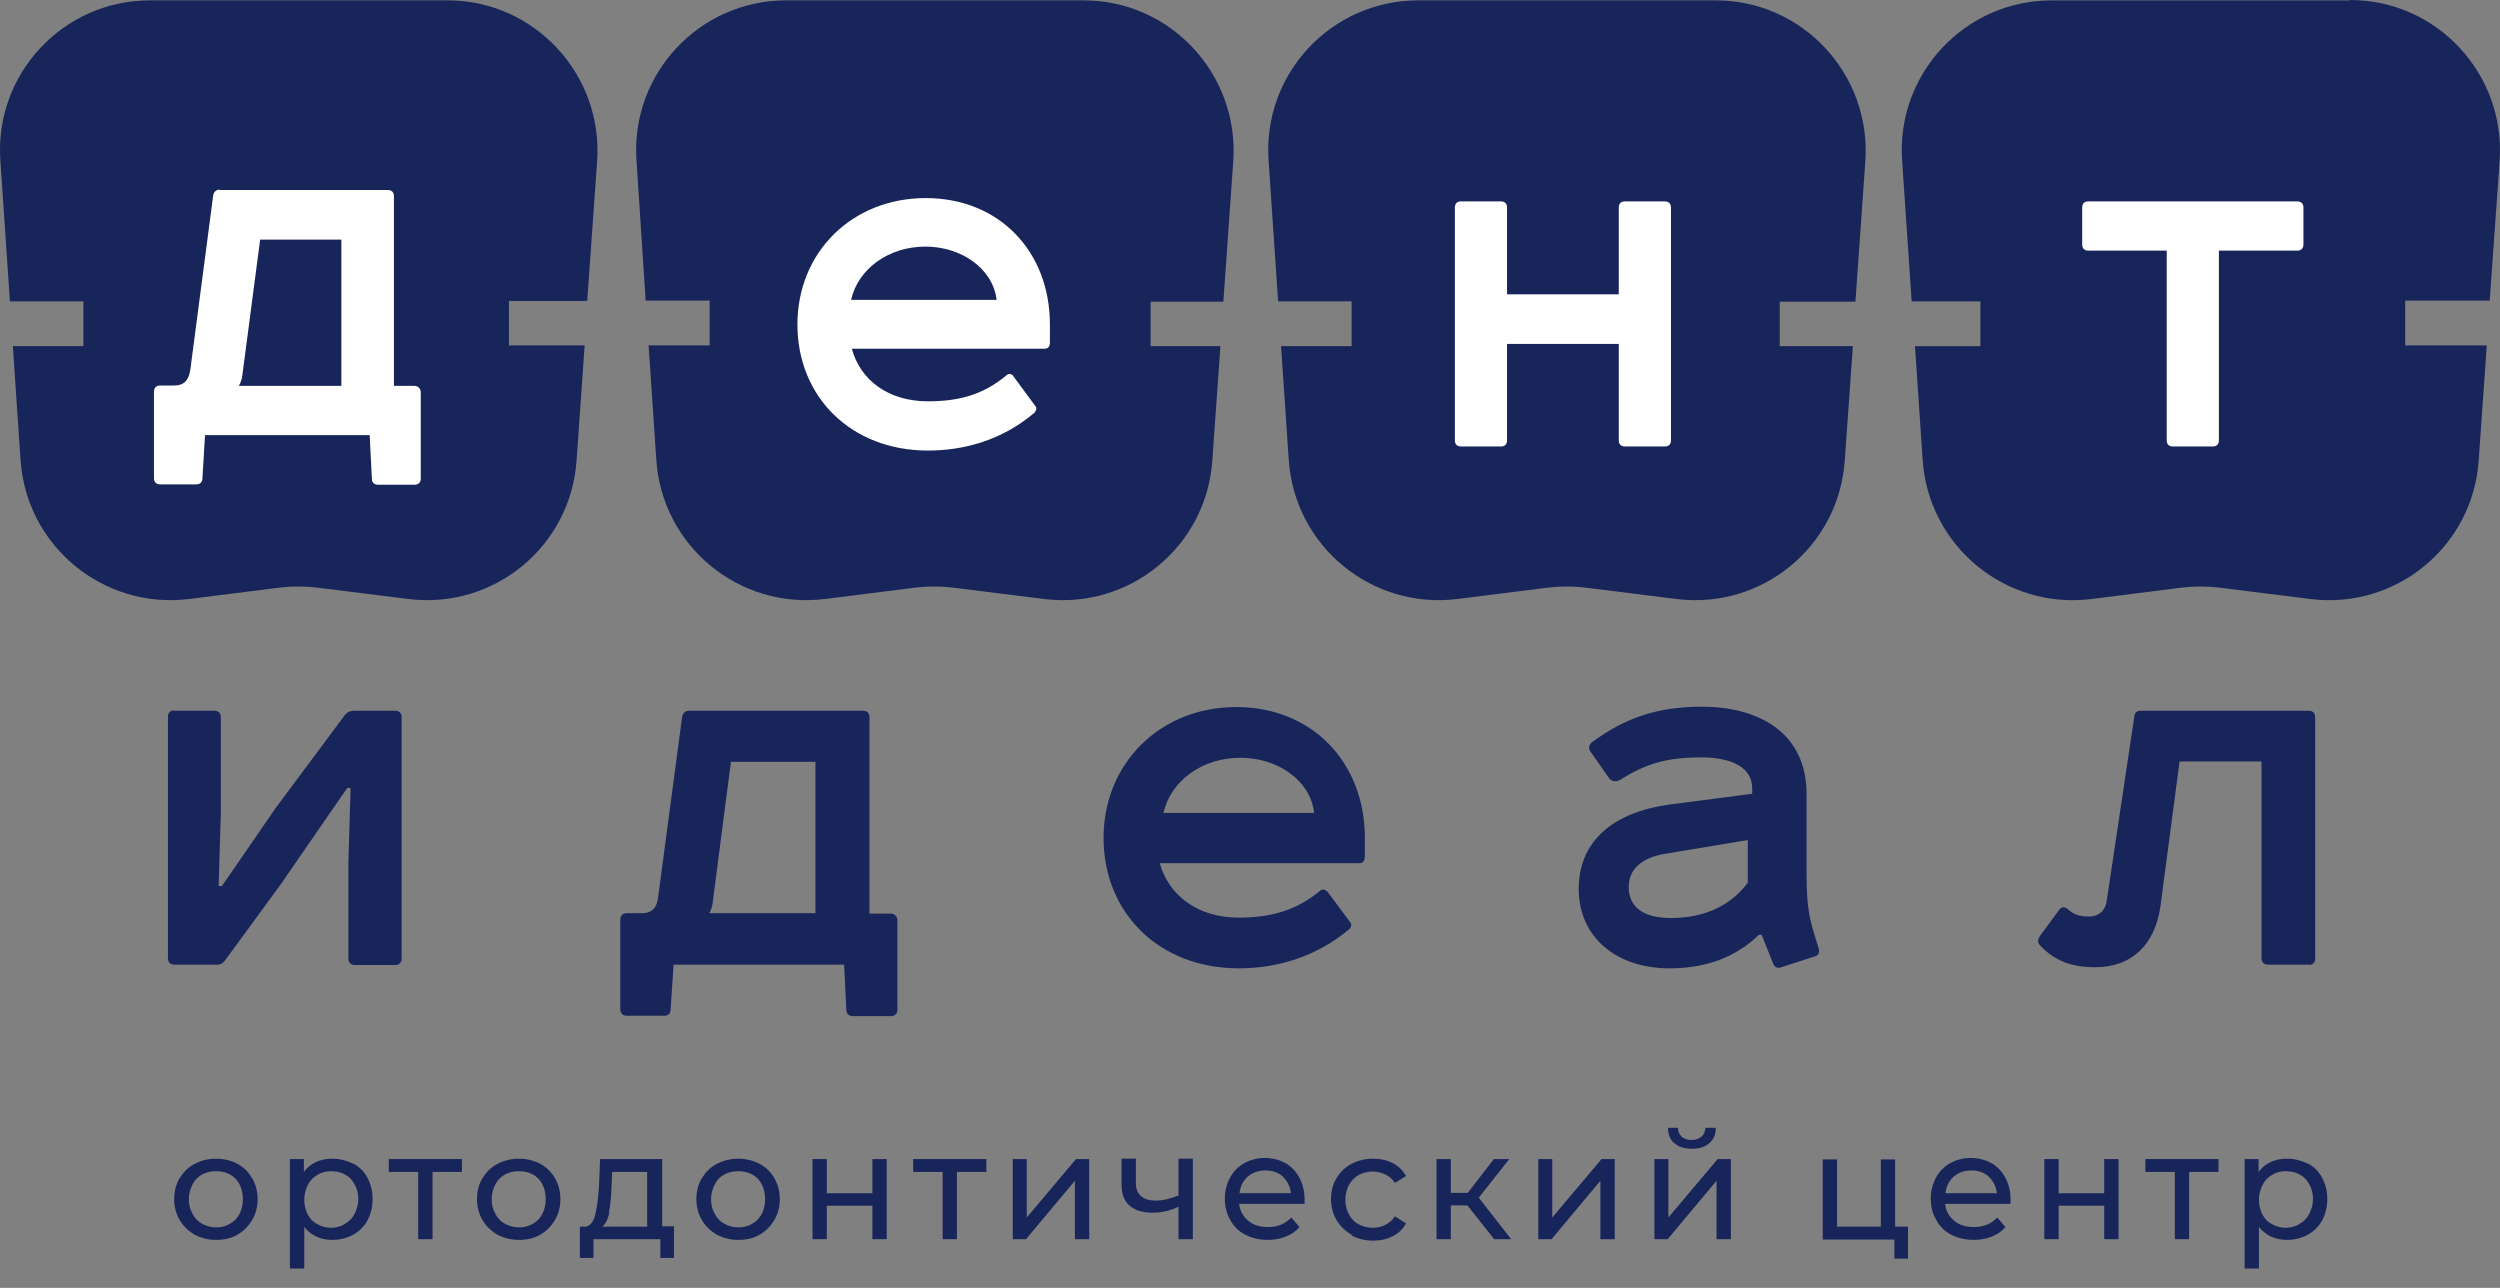
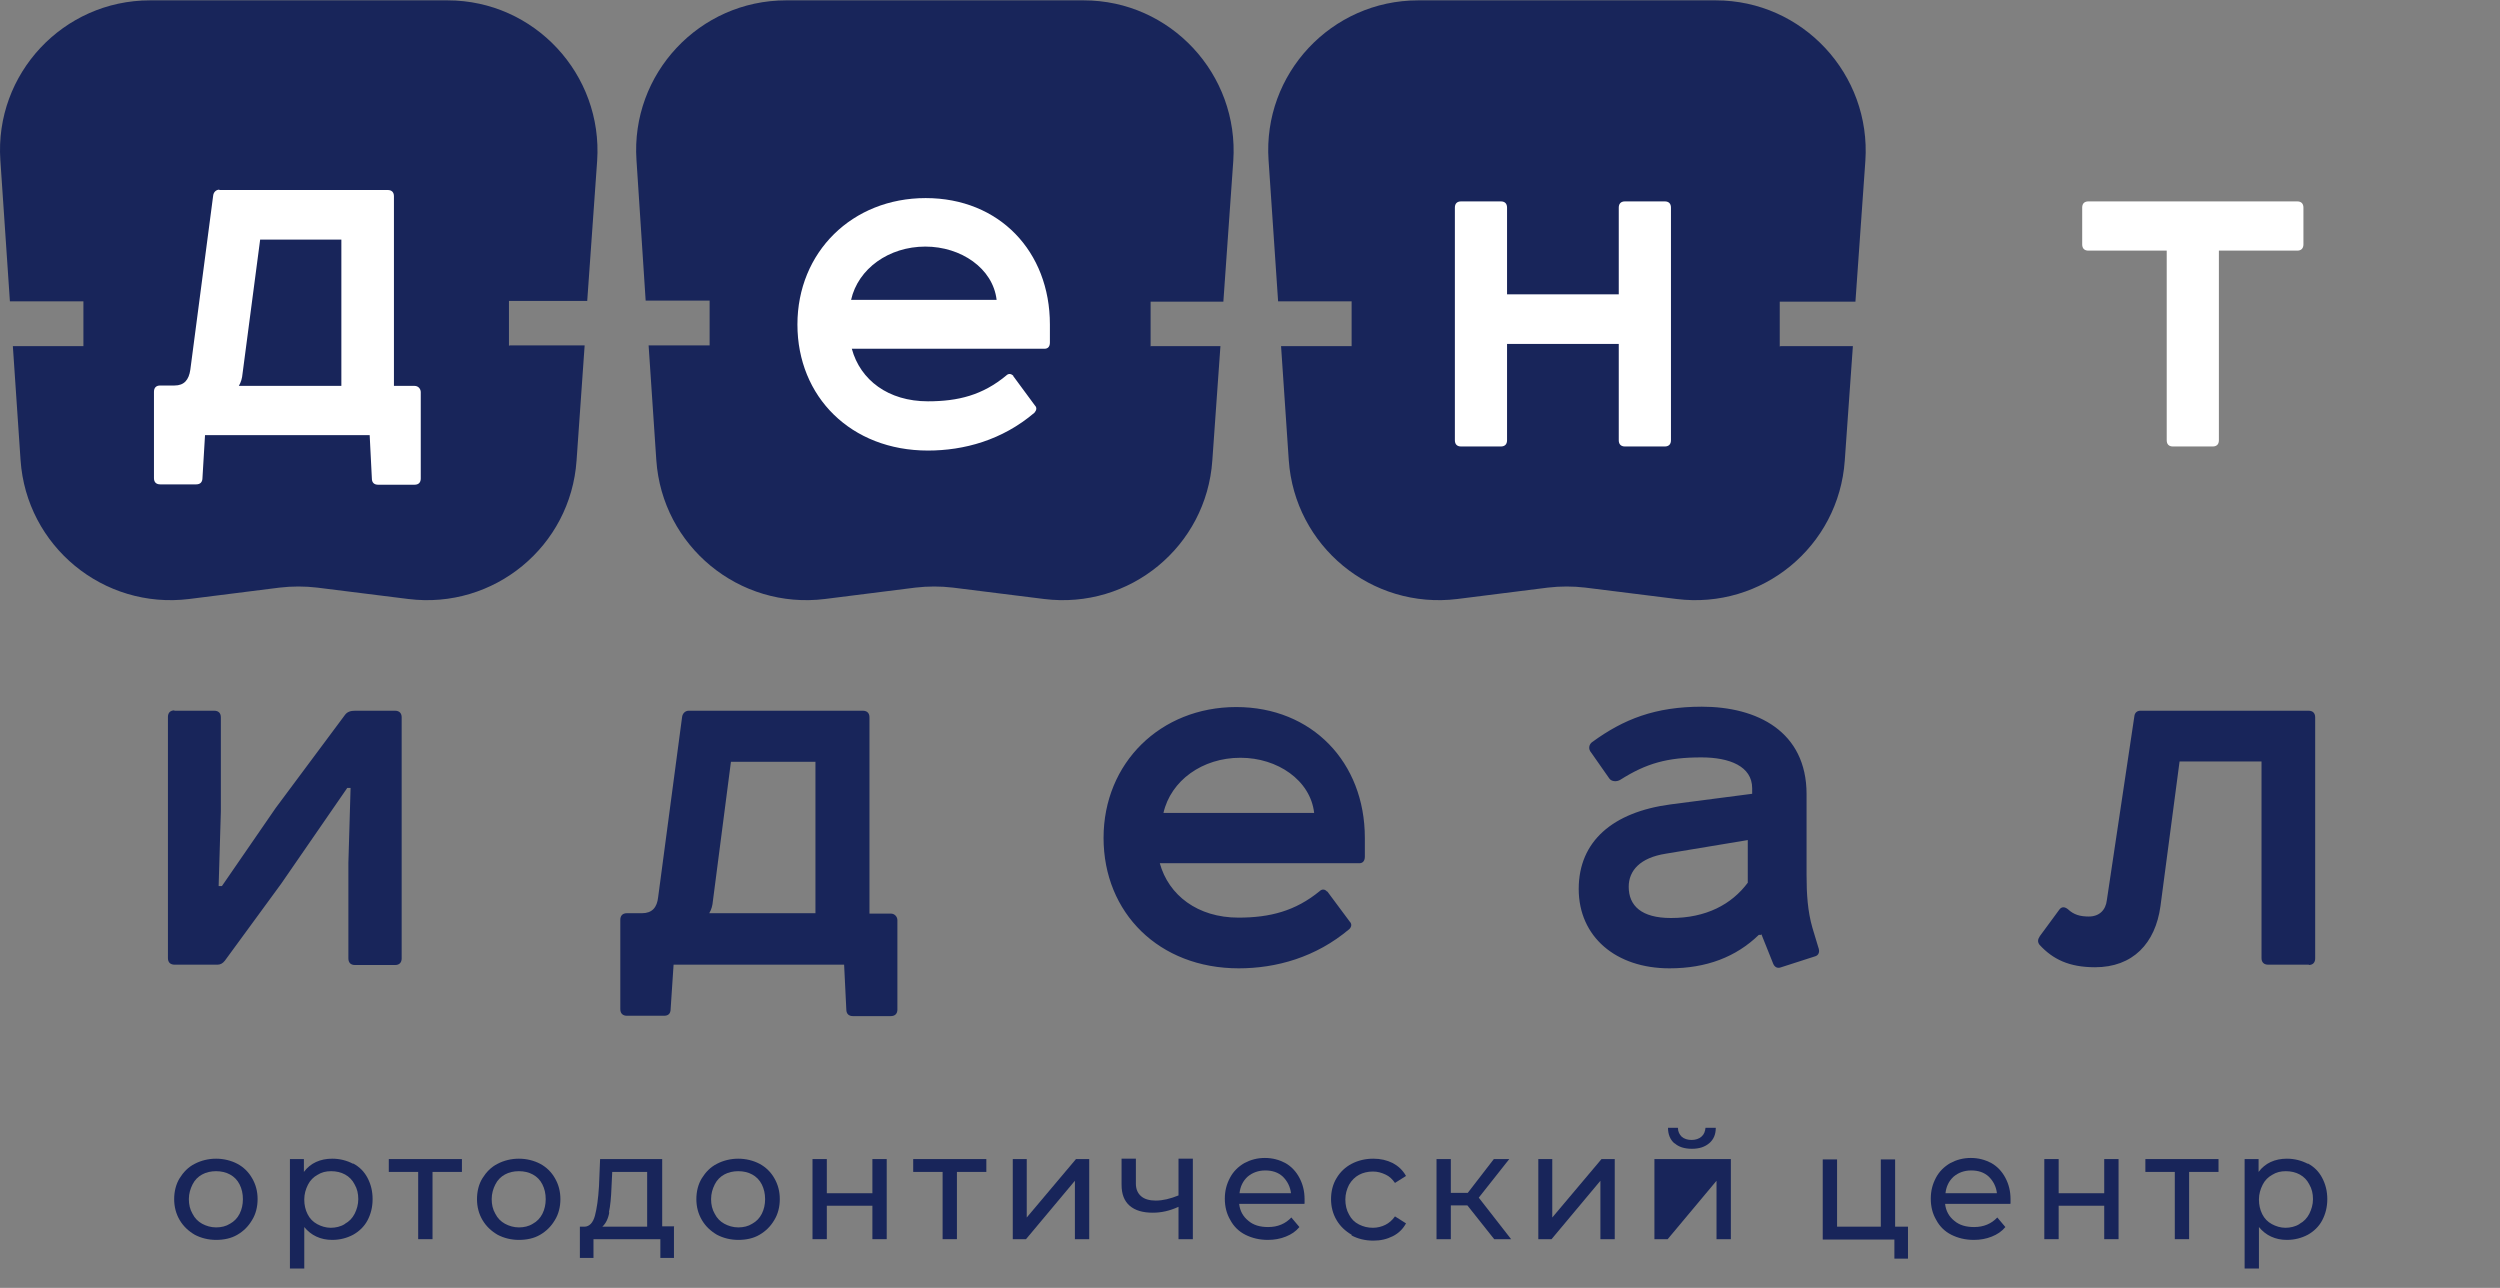
<svg xmlns="http://www.w3.org/2000/svg" width="99" height="51" viewBox="0 0 99 51" fill="none">
  <rect x="0" y="0" width="99" height="51" fill="#808080" stroke="none" />
  <path d="M6.898 28.145H8.484C8.644 28.145 8.746 28.232 8.746 28.407V32.132L8.658 35.087H8.789L10.914 32.001L13.665 28.305C13.752 28.189 13.883 28.145 14.057 28.145H15.644C15.804 28.145 15.906 28.232 15.906 28.407V37.953C15.906 38.114 15.818 38.215 15.644 38.215H14.057C13.897 38.215 13.796 38.128 13.796 37.953V34.17L13.883 31.201H13.752L11.132 34.999L8.906 38.041C8.818 38.157 8.717 38.201 8.615 38.201H6.912C6.752 38.201 6.65 38.114 6.65 37.939V28.392C6.65 28.232 6.737 28.13 6.912 28.13L6.898 28.145ZM32.292 30.168H28.945L28.232 35.669C28.217 35.858 28.173 36.018 28.086 36.163H32.292V30.168ZM27.271 28.145H34.169C34.329 28.145 34.431 28.232 34.431 28.407V36.178H35.275C35.435 36.178 35.537 36.309 35.537 36.44V39.976C35.537 40.136 35.45 40.238 35.275 40.238H33.776C33.616 40.238 33.514 40.151 33.514 39.976L33.427 38.201H26.674L26.558 39.947C26.558 40.136 26.471 40.224 26.296 40.224H24.826C24.666 40.224 24.564 40.136 24.564 39.962V36.425C24.564 36.265 24.652 36.163 24.826 36.163H25.423C25.816 36.163 26.02 35.945 26.063 35.523L27.009 28.407C27.024 28.247 27.14 28.145 27.271 28.145ZM52.564 35.305L53.451 36.498C53.539 36.585 53.524 36.702 53.437 36.789C52.112 37.91 50.541 38.346 49.056 38.346C45.898 38.346 43.701 36.149 43.701 33.18C43.701 30.211 45.957 27.999 48.955 27.999C51.952 27.999 54.048 30.182 54.048 33.18V33.922C54.048 34.082 53.975 34.184 53.83 34.184H45.928C46.277 35.45 47.426 36.338 49.042 36.338C50.293 36.338 51.297 36.076 52.258 35.29C52.345 35.203 52.462 35.203 52.549 35.305H52.564ZM49.115 30.008C47.616 30.008 46.364 30.91 46.073 32.191H52.04C51.894 30.895 50.584 30.008 49.129 30.008H49.115ZM69.736 37.022H69.648C68.746 37.895 67.582 38.346 66.112 38.346C63.987 38.346 62.517 37.095 62.517 35.203C62.517 33.311 63.871 32.161 66.141 31.856L69.386 31.434V31.215C69.386 30.342 68.484 29.993 67.378 29.993C66.025 29.993 65.195 30.226 64.162 30.881C64.016 30.968 63.813 30.954 63.725 30.823L63.012 29.804C62.881 29.658 62.925 29.469 63.056 29.382C64.293 28.48 65.544 27.985 67.393 27.985C69.576 27.985 71.54 28.96 71.54 31.448V34.664C71.54 35.407 71.584 36.091 71.773 36.745L72.006 37.517C72.064 37.662 72.049 37.837 71.846 37.881L70.536 38.303C70.391 38.361 70.274 38.303 70.216 38.157L69.75 36.993L69.736 37.022ZM69.212 34.941V33.267L65.966 33.806C64.948 33.966 64.497 34.475 64.497 35.116C64.497 35.872 65.006 36.353 66.17 36.353C67.567 36.353 68.571 35.814 69.212 34.956V34.941ZM91.448 38.201H89.818C89.658 38.201 89.556 38.114 89.556 37.939V30.153H86.311L85.554 35.887C85.351 37.357 84.463 38.303 82.964 38.303C81.931 38.303 81.29 37.983 80.766 37.415C80.679 37.298 80.694 37.197 80.781 37.066L81.552 36.018C81.64 35.901 81.756 35.901 81.887 36.003C82.12 36.222 82.367 36.294 82.717 36.294C83.139 36.294 83.386 36.032 83.43 35.654L84.521 28.363C84.536 28.218 84.638 28.145 84.754 28.145H91.419C91.579 28.145 91.681 28.232 91.681 28.407V37.953C91.681 38.114 91.594 38.215 91.419 38.215L91.448 38.201Z" fill="#18255A" />
-   <path d="M93.034 0.015H81.246C77.812 0.015 75.091 2.925 75.323 6.345L75.702 11.933H78.423V13.709H75.833L76.138 18.22C76.371 21.625 79.413 24.143 82.818 23.721L86.398 23.27C86.893 23.211 87.388 23.211 87.882 23.27L91.491 23.721C94.882 24.143 97.924 21.64 98.156 18.234L98.477 13.679H95.246V11.904H98.593L98.986 6.359C99.219 2.925 96.498 0 93.063 0L93.034 0.015Z" fill="#18255A" />
  <path d="M70.478 13.723V11.947H73.475L73.868 6.374C74.101 2.939 71.38 0.014 67.945 0.014H56.158C52.723 0.014 50.002 2.925 50.235 6.345L50.613 11.933H53.524V13.708H50.73L51.035 18.22C51.268 21.625 54.31 24.142 57.715 23.72L61.295 23.269C61.79 23.211 62.284 23.211 62.779 23.269L66.388 23.72C69.779 24.142 72.82 21.639 73.053 18.234L73.374 13.708H70.507L70.478 13.723Z" fill="#18255A" />
  <path d="M45.564 13.723V11.947H48.445L48.838 6.374C49.071 2.939 46.349 0.014 42.915 0.014H31.128C27.693 0.014 24.972 2.925 25.205 6.345L25.568 11.904H28.101V13.679H25.685L25.99 18.22C26.223 21.625 29.265 24.142 32.67 23.72L36.25 23.269C36.745 23.211 37.24 23.211 37.734 23.269L41.343 23.72C44.734 24.142 47.776 21.639 48.008 18.234L48.329 13.708H45.578L45.564 13.723Z" fill="#18255A" />
  <path d="M20.155 13.694V11.918H23.254L23.647 6.374C23.88 2.939 21.159 0.014 17.724 0.014H5.937C2.502 0.014 -0.219 2.925 0.014 6.345L0.392 11.933H3.303V13.708H0.509L0.814 18.22C1.047 21.625 4.089 24.142 7.494 23.72L11.074 23.269C11.569 23.211 12.063 23.211 12.558 23.269L16.167 23.72C19.558 24.142 22.599 21.639 22.832 18.234L23.152 13.679H20.184L20.155 13.694Z" fill="#18255A" />
  <path d="M13.533 9.489H10.302L9.604 14.801C9.589 14.975 9.546 15.135 9.458 15.281H13.518V9.489H13.533ZM8.687 7.524H15.352C15.512 7.524 15.6 7.612 15.6 7.772V15.281H16.415C16.575 15.281 16.662 15.412 16.662 15.528V18.948C16.662 19.108 16.575 19.195 16.415 19.195H14.974C14.814 19.195 14.726 19.108 14.726 18.948L14.639 17.231H8.119L8.018 18.919C8.018 19.094 7.93 19.181 7.77 19.181H6.344C6.184 19.181 6.097 19.094 6.097 18.934V15.514C6.097 15.354 6.184 15.266 6.344 15.266H6.912C7.29 15.266 7.479 15.048 7.537 14.64L8.44 7.757C8.454 7.597 8.571 7.51 8.687 7.51V7.524Z" fill="white" />
  <path d="M40.121 14.888L40.979 16.052C41.067 16.139 41.052 16.241 40.965 16.343C39.684 17.434 38.171 17.842 36.745 17.842C33.703 17.842 31.578 15.717 31.578 12.85C31.578 9.983 33.747 7.844 36.657 7.844C39.568 7.844 41.576 9.954 41.576 12.85V13.563C41.576 13.723 41.503 13.811 41.358 13.811H33.732C34.067 15.048 35.173 15.892 36.745 15.892C37.952 15.892 38.913 15.644 39.844 14.873C39.932 14.786 40.033 14.786 40.135 14.888H40.121ZM36.643 9.765C35.202 9.765 33.98 10.638 33.703 11.875H39.466C39.32 10.624 38.054 9.765 36.643 9.765Z" fill="white" />
  <path d="M57.861 7.975H59.432C59.592 7.975 59.679 8.062 59.679 8.222V11.656H64.103V8.222C64.103 8.062 64.191 7.975 64.351 7.975H65.923C66.083 7.975 66.17 8.062 66.17 8.222V17.434C66.17 17.594 66.083 17.681 65.923 17.681H64.351C64.191 17.681 64.103 17.594 64.103 17.434V13.621H59.679V17.434C59.679 17.594 59.592 17.681 59.432 17.681H57.861C57.7 17.681 57.613 17.594 57.613 17.434V8.222C57.613 8.062 57.7 7.975 57.861 7.975Z" fill="white" />
  <path d="M82.702 7.975H90.968C91.128 7.975 91.216 8.062 91.216 8.222V9.677C91.216 9.837 91.128 9.925 90.968 9.925H87.868V17.434C87.868 17.594 87.781 17.681 87.621 17.681H86.049C85.889 17.681 85.802 17.594 85.802 17.434V9.925H82.702C82.542 9.925 82.455 9.837 82.455 9.677V8.222C82.455 8.062 82.542 7.975 82.702 7.975Z" fill="white" />
  <path d="M7.712 48.896C7.465 48.751 7.261 48.562 7.115 48.314C6.97 48.067 6.897 47.79 6.897 47.485C6.897 47.179 6.97 46.888 7.115 46.655C7.261 46.422 7.45 46.218 7.712 46.087C7.96 45.957 8.251 45.884 8.556 45.884C8.862 45.884 9.153 45.957 9.4 46.087C9.648 46.218 9.851 46.422 9.982 46.655C10.128 46.903 10.201 47.179 10.201 47.485C10.201 47.79 10.128 48.081 9.982 48.314C9.837 48.562 9.648 48.751 9.4 48.896C9.153 49.042 8.862 49.1 8.556 49.1C8.251 49.1 7.96 49.027 7.712 48.896ZM9.109 48.46C9.269 48.372 9.4 48.241 9.488 48.067C9.575 47.892 9.619 47.703 9.619 47.485C9.619 47.266 9.575 47.077 9.488 46.903C9.4 46.728 9.269 46.597 9.109 46.51C8.949 46.422 8.76 46.379 8.556 46.379C8.352 46.379 8.163 46.422 8.003 46.51C7.843 46.597 7.712 46.728 7.625 46.903C7.538 47.077 7.479 47.266 7.479 47.485C7.479 47.703 7.523 47.892 7.625 48.067C7.712 48.241 7.843 48.372 8.003 48.46C8.163 48.547 8.352 48.605 8.556 48.605C8.76 48.605 8.949 48.562 9.109 48.46Z" fill="#18255A" />
  <path d="M13.984 46.073C14.232 46.204 14.421 46.393 14.552 46.641C14.683 46.888 14.755 47.164 14.755 47.485C14.755 47.805 14.683 48.081 14.552 48.329C14.421 48.576 14.217 48.765 13.984 48.896C13.737 49.027 13.46 49.1 13.155 49.1C12.922 49.1 12.718 49.056 12.529 48.969C12.34 48.882 12.18 48.751 12.049 48.591V50.235H11.481V45.898H12.034V46.408C12.165 46.233 12.325 46.102 12.514 46.015C12.704 45.927 12.922 45.884 13.155 45.884C13.46 45.884 13.737 45.957 13.984 46.087V46.073ZM13.664 48.46C13.824 48.372 13.955 48.241 14.043 48.067C14.13 47.892 14.188 47.703 14.188 47.485C14.188 47.266 14.144 47.077 14.043 46.903C13.955 46.728 13.824 46.597 13.664 46.51C13.504 46.422 13.315 46.379 13.111 46.379C12.907 46.379 12.733 46.422 12.573 46.524C12.413 46.611 12.282 46.742 12.194 46.917C12.107 47.092 12.049 47.281 12.049 47.499C12.049 47.717 12.092 47.907 12.18 48.081C12.267 48.256 12.398 48.387 12.558 48.474C12.718 48.562 12.907 48.62 13.097 48.62C13.286 48.62 13.489 48.576 13.65 48.474L13.664 48.46Z" fill="#18255A" />
  <path d="M18.292 46.408H17.128V49.071H16.56V46.408H15.396V45.899H18.292V46.408Z" fill="#18255A" />
  <path d="M19.704 48.896C19.456 48.751 19.253 48.562 19.107 48.314C18.961 48.067 18.889 47.79 18.889 47.485C18.889 47.179 18.961 46.888 19.107 46.655C19.253 46.422 19.442 46.218 19.704 46.087C19.951 45.957 20.242 45.884 20.548 45.884C20.853 45.884 21.144 45.957 21.392 46.087C21.639 46.218 21.843 46.422 21.974 46.655C22.119 46.903 22.192 47.179 22.192 47.485C22.192 47.79 22.119 48.081 21.974 48.314C21.828 48.562 21.639 48.751 21.392 48.896C21.144 49.042 20.853 49.1 20.548 49.1C20.242 49.1 19.951 49.027 19.704 48.896ZM21.101 48.46C21.261 48.372 21.392 48.241 21.479 48.067C21.566 47.892 21.61 47.703 21.61 47.485C21.61 47.266 21.566 47.077 21.479 46.903C21.392 46.728 21.261 46.597 21.101 46.51C20.941 46.422 20.751 46.379 20.548 46.379C20.344 46.379 20.155 46.422 19.995 46.51C19.835 46.597 19.704 46.728 19.616 46.903C19.529 47.077 19.471 47.266 19.471 47.485C19.471 47.703 19.514 47.892 19.616 48.067C19.704 48.241 19.835 48.372 19.995 48.46C20.155 48.547 20.344 48.605 20.548 48.605C20.751 48.605 20.941 48.562 21.101 48.46Z" fill="#18255A" />
  <path d="M26.689 48.577V49.814H26.15V49.071H23.502V49.814H22.963V48.577H23.138C23.342 48.577 23.487 48.416 23.56 48.14C23.633 47.864 23.691 47.471 23.72 46.976L23.764 45.899H26.223V48.562H26.703L26.689 48.577ZM24.128 48.009C24.084 48.271 23.982 48.46 23.851 48.577H25.627V46.408H24.244L24.215 47.02C24.2 47.412 24.171 47.747 24.113 48.009H24.128Z" fill="#18255A" />
  <path d="M28.391 48.896C28.144 48.751 27.94 48.562 27.795 48.314C27.649 48.067 27.576 47.79 27.576 47.485C27.576 47.179 27.649 46.888 27.795 46.655C27.94 46.422 28.13 46.218 28.391 46.087C28.639 45.957 28.93 45.884 29.235 45.884C29.541 45.884 29.832 45.957 30.079 46.087C30.327 46.218 30.531 46.422 30.662 46.655C30.807 46.903 30.88 47.179 30.88 47.485C30.88 47.79 30.807 48.081 30.662 48.314C30.516 48.562 30.327 48.751 30.079 48.896C29.832 49.042 29.541 49.1 29.235 49.1C28.93 49.1 28.639 49.027 28.391 48.896ZM29.788 48.46C29.948 48.372 30.079 48.241 30.167 48.067C30.254 47.892 30.298 47.703 30.298 47.485C30.298 47.266 30.254 47.077 30.167 46.903C30.079 46.728 29.948 46.597 29.788 46.51C29.628 46.422 29.439 46.379 29.235 46.379C29.032 46.379 28.843 46.422 28.682 46.51C28.522 46.597 28.391 46.728 28.304 46.903C28.217 47.077 28.159 47.266 28.159 47.485C28.159 47.703 28.202 47.892 28.304 48.067C28.391 48.241 28.522 48.372 28.682 48.46C28.843 48.547 29.032 48.605 29.235 48.605C29.439 48.605 29.628 48.562 29.788 48.46Z" fill="#18255A" />
  <path d="M32.175 45.899H32.742V47.252H34.547V45.899H35.114V49.071H34.547V47.747H32.742V49.071H32.175V45.899Z" fill="#18255A" />
  <path d="M39.059 46.408H37.894V49.071H37.327V46.408H36.163V45.899H39.059V46.408Z" fill="#18255A" />
  <path d="M40.092 45.899H40.659V48.213L42.609 45.899H43.133V49.071H42.566V46.758L40.63 49.071H40.106V45.899H40.092Z" fill="#18255A" />
  <path d="M47.237 45.898V49.071H46.669V47.79C46.32 47.95 45.986 48.023 45.651 48.023C45.258 48.023 44.952 47.936 44.734 47.746C44.516 47.557 44.414 47.281 44.414 46.917V45.884H44.981V46.873C44.981 47.092 45.054 47.252 45.185 47.368C45.316 47.485 45.52 47.543 45.767 47.543C46.044 47.543 46.349 47.47 46.669 47.339V45.884H47.237V45.898Z" fill="#18255A" />
  <path d="M51.647 47.674H49.071C49.1 47.951 49.231 48.183 49.435 48.343C49.638 48.518 49.9 48.591 50.22 48.591C50.599 48.591 50.904 48.46 51.137 48.212L51.457 48.591C51.312 48.766 51.137 48.882 50.919 48.969C50.701 49.057 50.468 49.1 50.206 49.1C49.871 49.1 49.58 49.027 49.318 48.897C49.056 48.766 48.852 48.562 48.721 48.314C48.576 48.067 48.503 47.791 48.503 47.47C48.503 47.15 48.576 46.888 48.707 46.641C48.838 46.393 49.027 46.204 49.275 46.059C49.522 45.928 49.784 45.855 50.089 45.855C50.395 45.855 50.657 45.928 50.904 46.059C51.137 46.19 51.326 46.393 51.457 46.641C51.588 46.888 51.661 47.165 51.661 47.485C51.661 47.529 51.661 47.587 51.661 47.66L51.647 47.674ZM49.405 46.597C49.216 46.772 49.114 46.99 49.085 47.252H51.123C51.094 46.99 50.977 46.772 50.803 46.597C50.613 46.422 50.38 46.35 50.104 46.35C49.828 46.35 49.595 46.437 49.405 46.597Z" fill="#18255A" />
  <path d="M53.524 48.896C53.276 48.751 53.072 48.562 52.927 48.314C52.782 48.067 52.709 47.79 52.709 47.485C52.709 47.179 52.782 46.888 52.927 46.655C53.072 46.408 53.276 46.218 53.524 46.087C53.771 45.957 54.062 45.884 54.382 45.884C54.673 45.884 54.921 45.942 55.154 46.058C55.372 46.175 55.547 46.335 55.678 46.568L55.241 46.844C55.139 46.699 55.023 46.582 54.862 46.51C54.702 46.437 54.557 46.393 54.368 46.393C54.164 46.393 53.975 46.437 53.815 46.524C53.655 46.611 53.524 46.742 53.422 46.917C53.334 47.092 53.276 47.281 53.276 47.499C53.276 47.717 53.32 47.921 53.422 48.096C53.509 48.27 53.64 48.401 53.815 48.489C53.989 48.576 54.164 48.62 54.368 48.62C54.542 48.62 54.717 48.576 54.862 48.503C55.008 48.431 55.139 48.314 55.241 48.169L55.678 48.445C55.561 48.663 55.386 48.838 55.154 48.954C54.921 49.071 54.673 49.129 54.382 49.129C54.062 49.129 53.771 49.056 53.524 48.925V48.896Z" fill="#18255A" />
  <path d="M58.108 47.733H57.453V49.071H56.886V45.899H57.453V47.238H58.123L59.156 45.899H59.767L58.559 47.427L59.84 49.071H59.17L58.108 47.733Z" fill="#18255A" />
  <path d="M60.902 45.899H61.47V48.213L63.42 45.899H63.944V49.071H63.376V46.758L61.441 49.071H60.917V45.899H60.902Z" fill="#18255A" />
-   <path d="M65.501 45.899H66.068V48.213L68.018 45.899H68.542V49.072H67.974V46.758L66.039 49.072H65.515V45.899H65.501ZM66.301 45.273C66.141 45.128 66.053 44.924 66.053 44.662H66.446C66.446 44.808 66.505 44.924 66.592 45.011C66.694 45.099 66.825 45.142 66.985 45.142C67.145 45.142 67.276 45.099 67.378 45.011C67.48 44.924 67.523 44.808 67.538 44.662H67.945C67.945 44.924 67.858 45.128 67.683 45.273C67.509 45.419 67.29 45.492 66.999 45.492C66.708 45.492 66.475 45.419 66.315 45.273H66.301Z" fill="#18255A" />
+   <path d="M65.501 45.899H66.068L68.018 45.899H68.542V49.072H67.974V46.758L66.039 49.072H65.515V45.899H65.501ZM66.301 45.273C66.141 45.128 66.053 44.924 66.053 44.662H66.446C66.446 44.808 66.505 44.924 66.592 45.011C66.694 45.099 66.825 45.142 66.985 45.142C67.145 45.142 67.276 45.099 67.378 45.011C67.48 44.924 67.523 44.808 67.538 44.662H67.945C67.945 44.924 67.858 45.128 67.683 45.273C67.509 45.419 67.29 45.492 66.999 45.492C66.708 45.492 66.475 45.419 66.315 45.273H66.301Z" fill="#18255A" />
  <path d="M75.556 48.576V49.842H75.018V49.086H72.18V45.913H72.748V48.576H74.48V45.913H75.047V48.576H75.556Z" fill="#18255A" />
  <path d="M79.602 47.674H77.026C77.055 47.951 77.186 48.183 77.39 48.343C77.594 48.518 77.856 48.591 78.176 48.591C78.554 48.591 78.86 48.46 79.093 48.212L79.413 48.591C79.267 48.766 79.093 48.882 78.874 48.969C78.656 49.057 78.423 49.1 78.161 49.1C77.827 49.1 77.536 49.027 77.274 48.897C77.012 48.766 76.808 48.562 76.677 48.314C76.531 48.067 76.459 47.791 76.459 47.47C76.459 47.15 76.531 46.888 76.662 46.641C76.793 46.393 76.983 46.204 77.23 46.059C77.477 45.928 77.739 45.855 78.045 45.855C78.351 45.855 78.612 45.928 78.86 46.059C79.093 46.19 79.282 46.393 79.413 46.641C79.544 46.888 79.617 47.165 79.617 47.485C79.617 47.529 79.617 47.587 79.617 47.66L79.602 47.674ZM77.361 46.597C77.172 46.772 77.07 46.99 77.041 47.252H79.078C79.049 46.99 78.933 46.772 78.758 46.597C78.569 46.422 78.336 46.35 78.059 46.35C77.783 46.35 77.55 46.437 77.361 46.597Z" fill="#18255A" />
  <path d="M80.955 45.899H81.523V47.252H83.327V45.899H83.895V49.071H83.327V47.747H81.523V49.071H80.955V45.899Z" fill="#18255A" />
  <path d="M87.853 46.408H86.689V49.071H86.122V46.408H84.957V45.899H87.853V46.408Z" fill="#18255A" />
  <path d="M91.39 46.073C91.637 46.204 91.826 46.393 91.957 46.641C92.088 46.888 92.161 47.164 92.161 47.485C92.161 47.805 92.088 48.081 91.957 48.329C91.826 48.576 91.623 48.765 91.39 48.896C91.142 49.027 90.866 49.1 90.56 49.1C90.328 49.1 90.124 49.056 89.935 48.969C89.745 48.882 89.585 48.751 89.454 48.591V50.235H88.887V45.898H89.44V46.408C89.571 46.233 89.731 46.102 89.92 46.015C90.109 45.927 90.328 45.884 90.56 45.884C90.866 45.884 91.142 45.957 91.39 46.087V46.073ZM91.07 48.46C91.23 48.372 91.361 48.241 91.448 48.067C91.535 47.892 91.594 47.703 91.594 47.485C91.594 47.266 91.55 47.077 91.448 46.903C91.361 46.728 91.23 46.597 91.07 46.51C90.909 46.422 90.72 46.379 90.517 46.379C90.313 46.379 90.138 46.422 89.978 46.524C89.818 46.611 89.687 46.742 89.6 46.917C89.513 47.092 89.454 47.281 89.454 47.499C89.454 47.717 89.498 47.907 89.585 48.081C89.672 48.256 89.803 48.387 89.964 48.474C90.124 48.562 90.313 48.62 90.502 48.62C90.691 48.62 90.895 48.576 91.055 48.474L91.07 48.46Z" fill="#18255A" />
</svg>